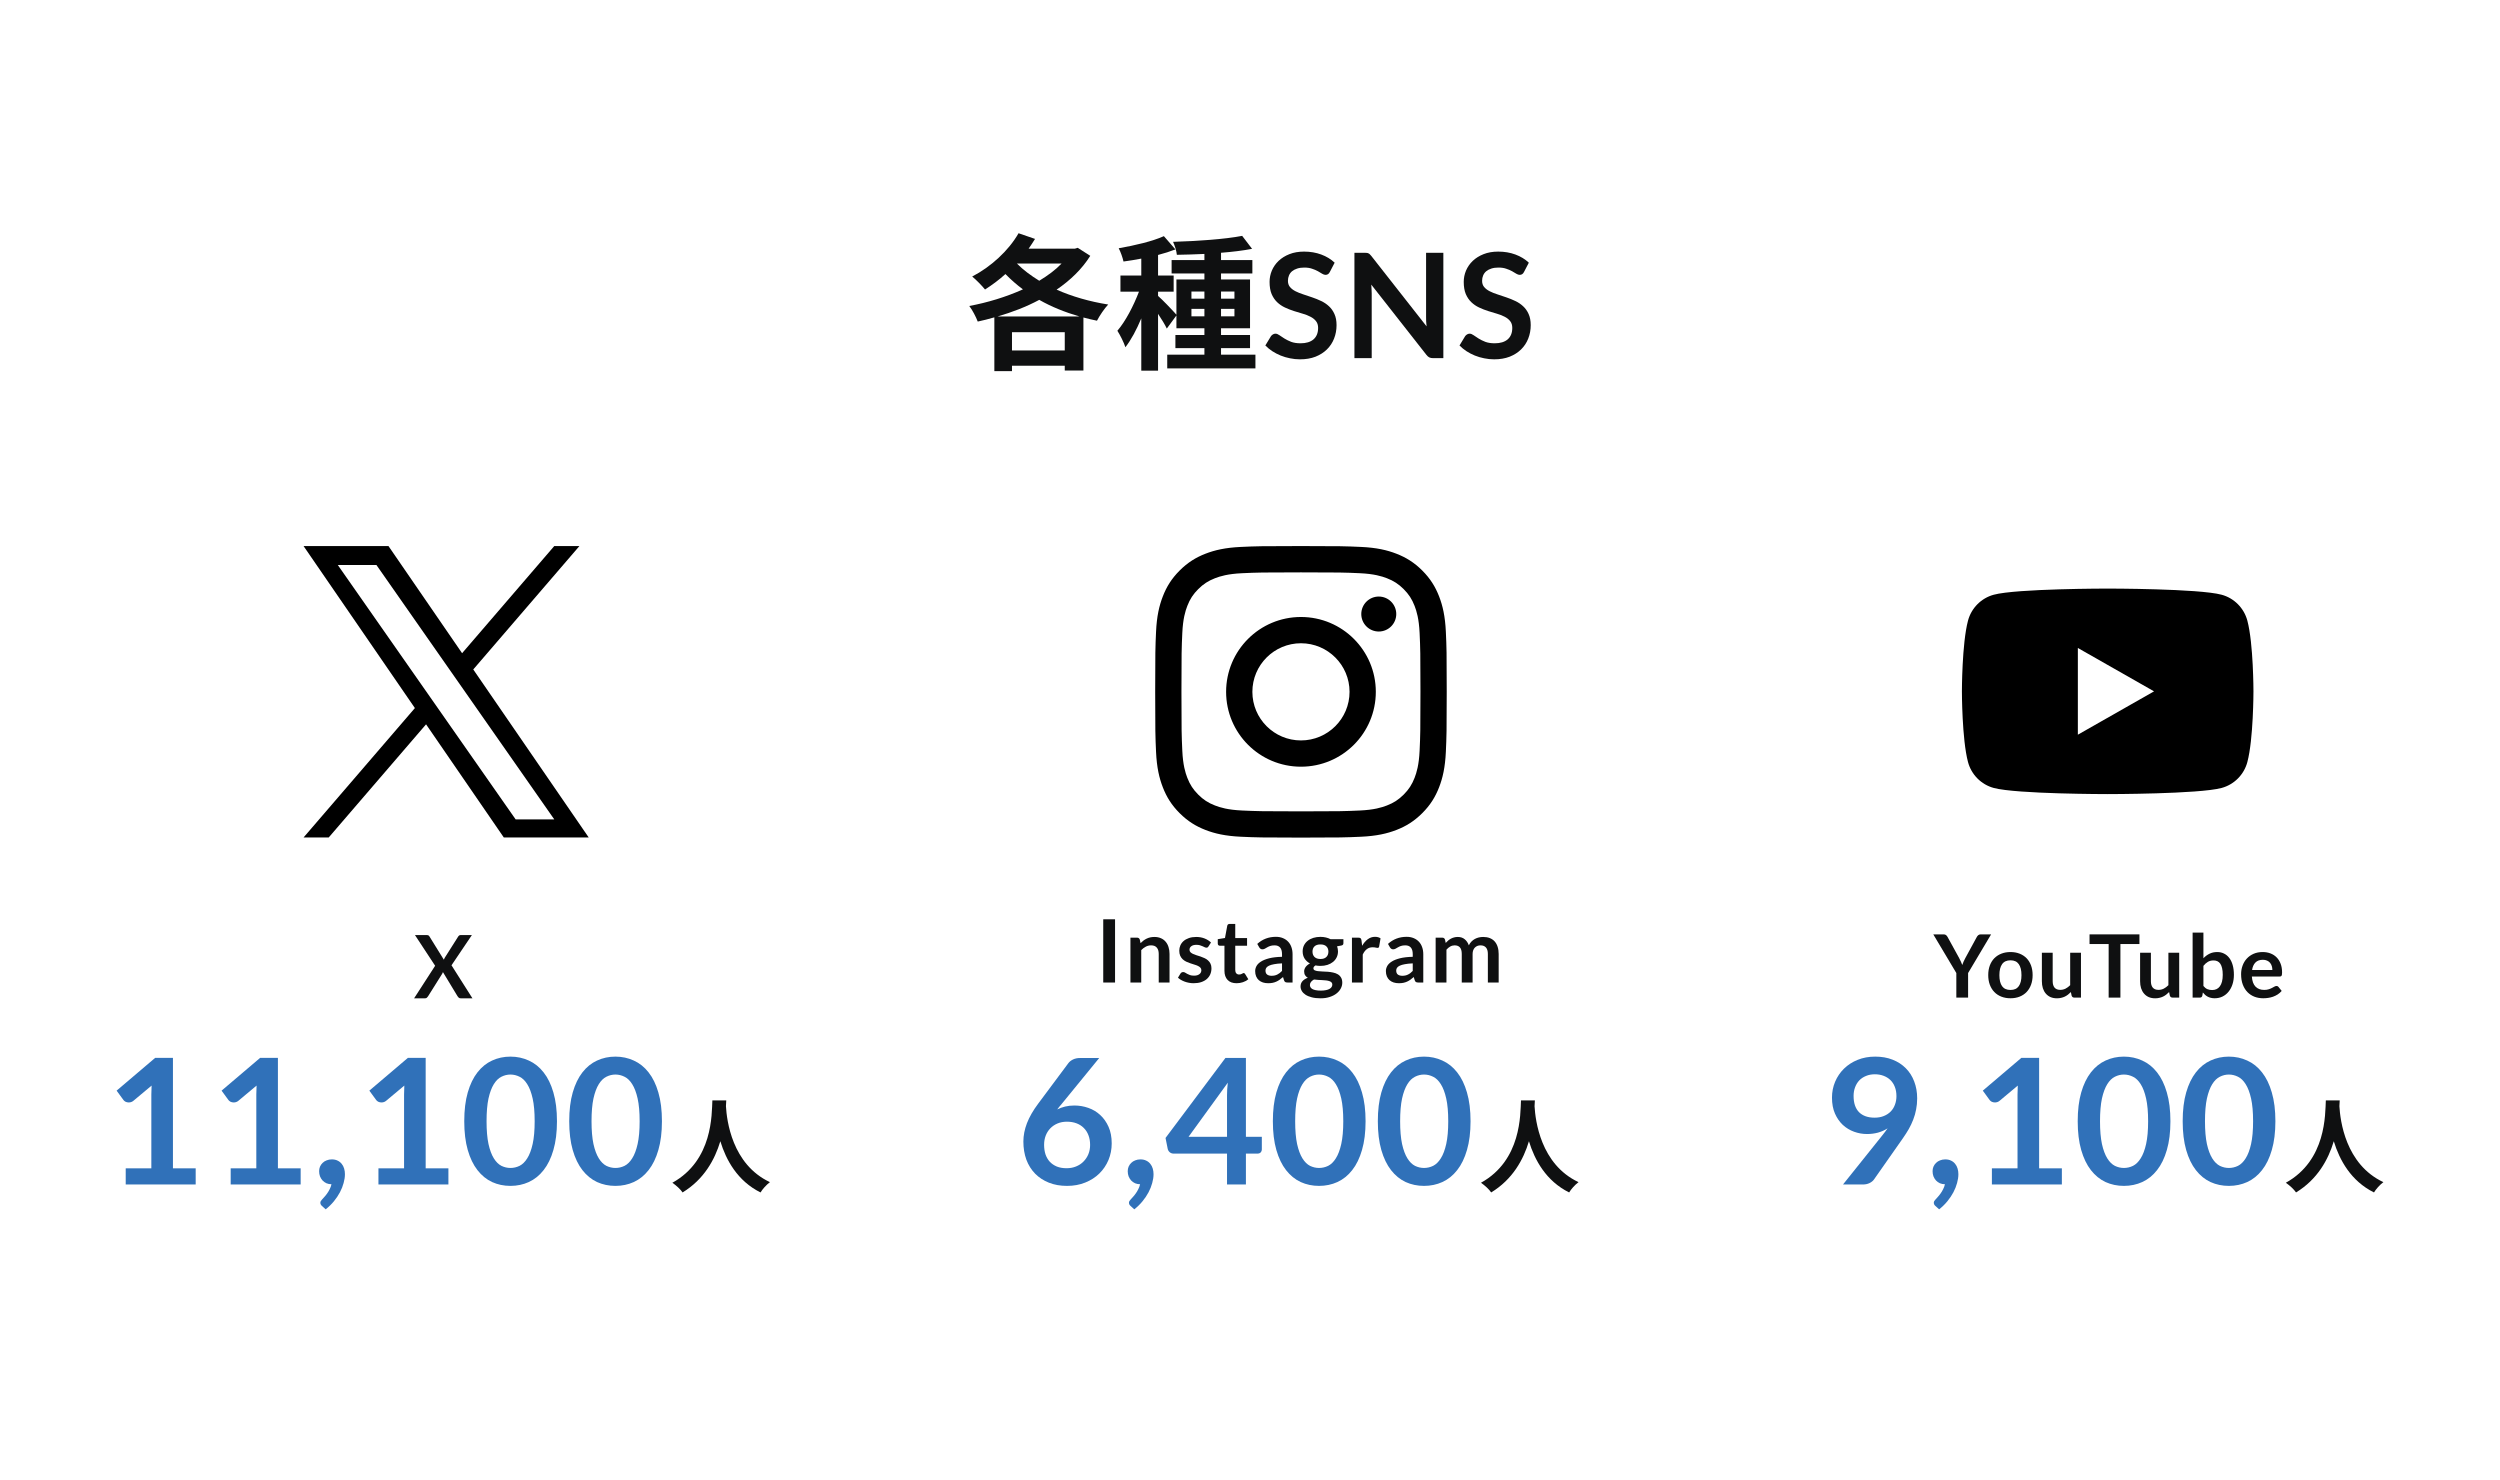
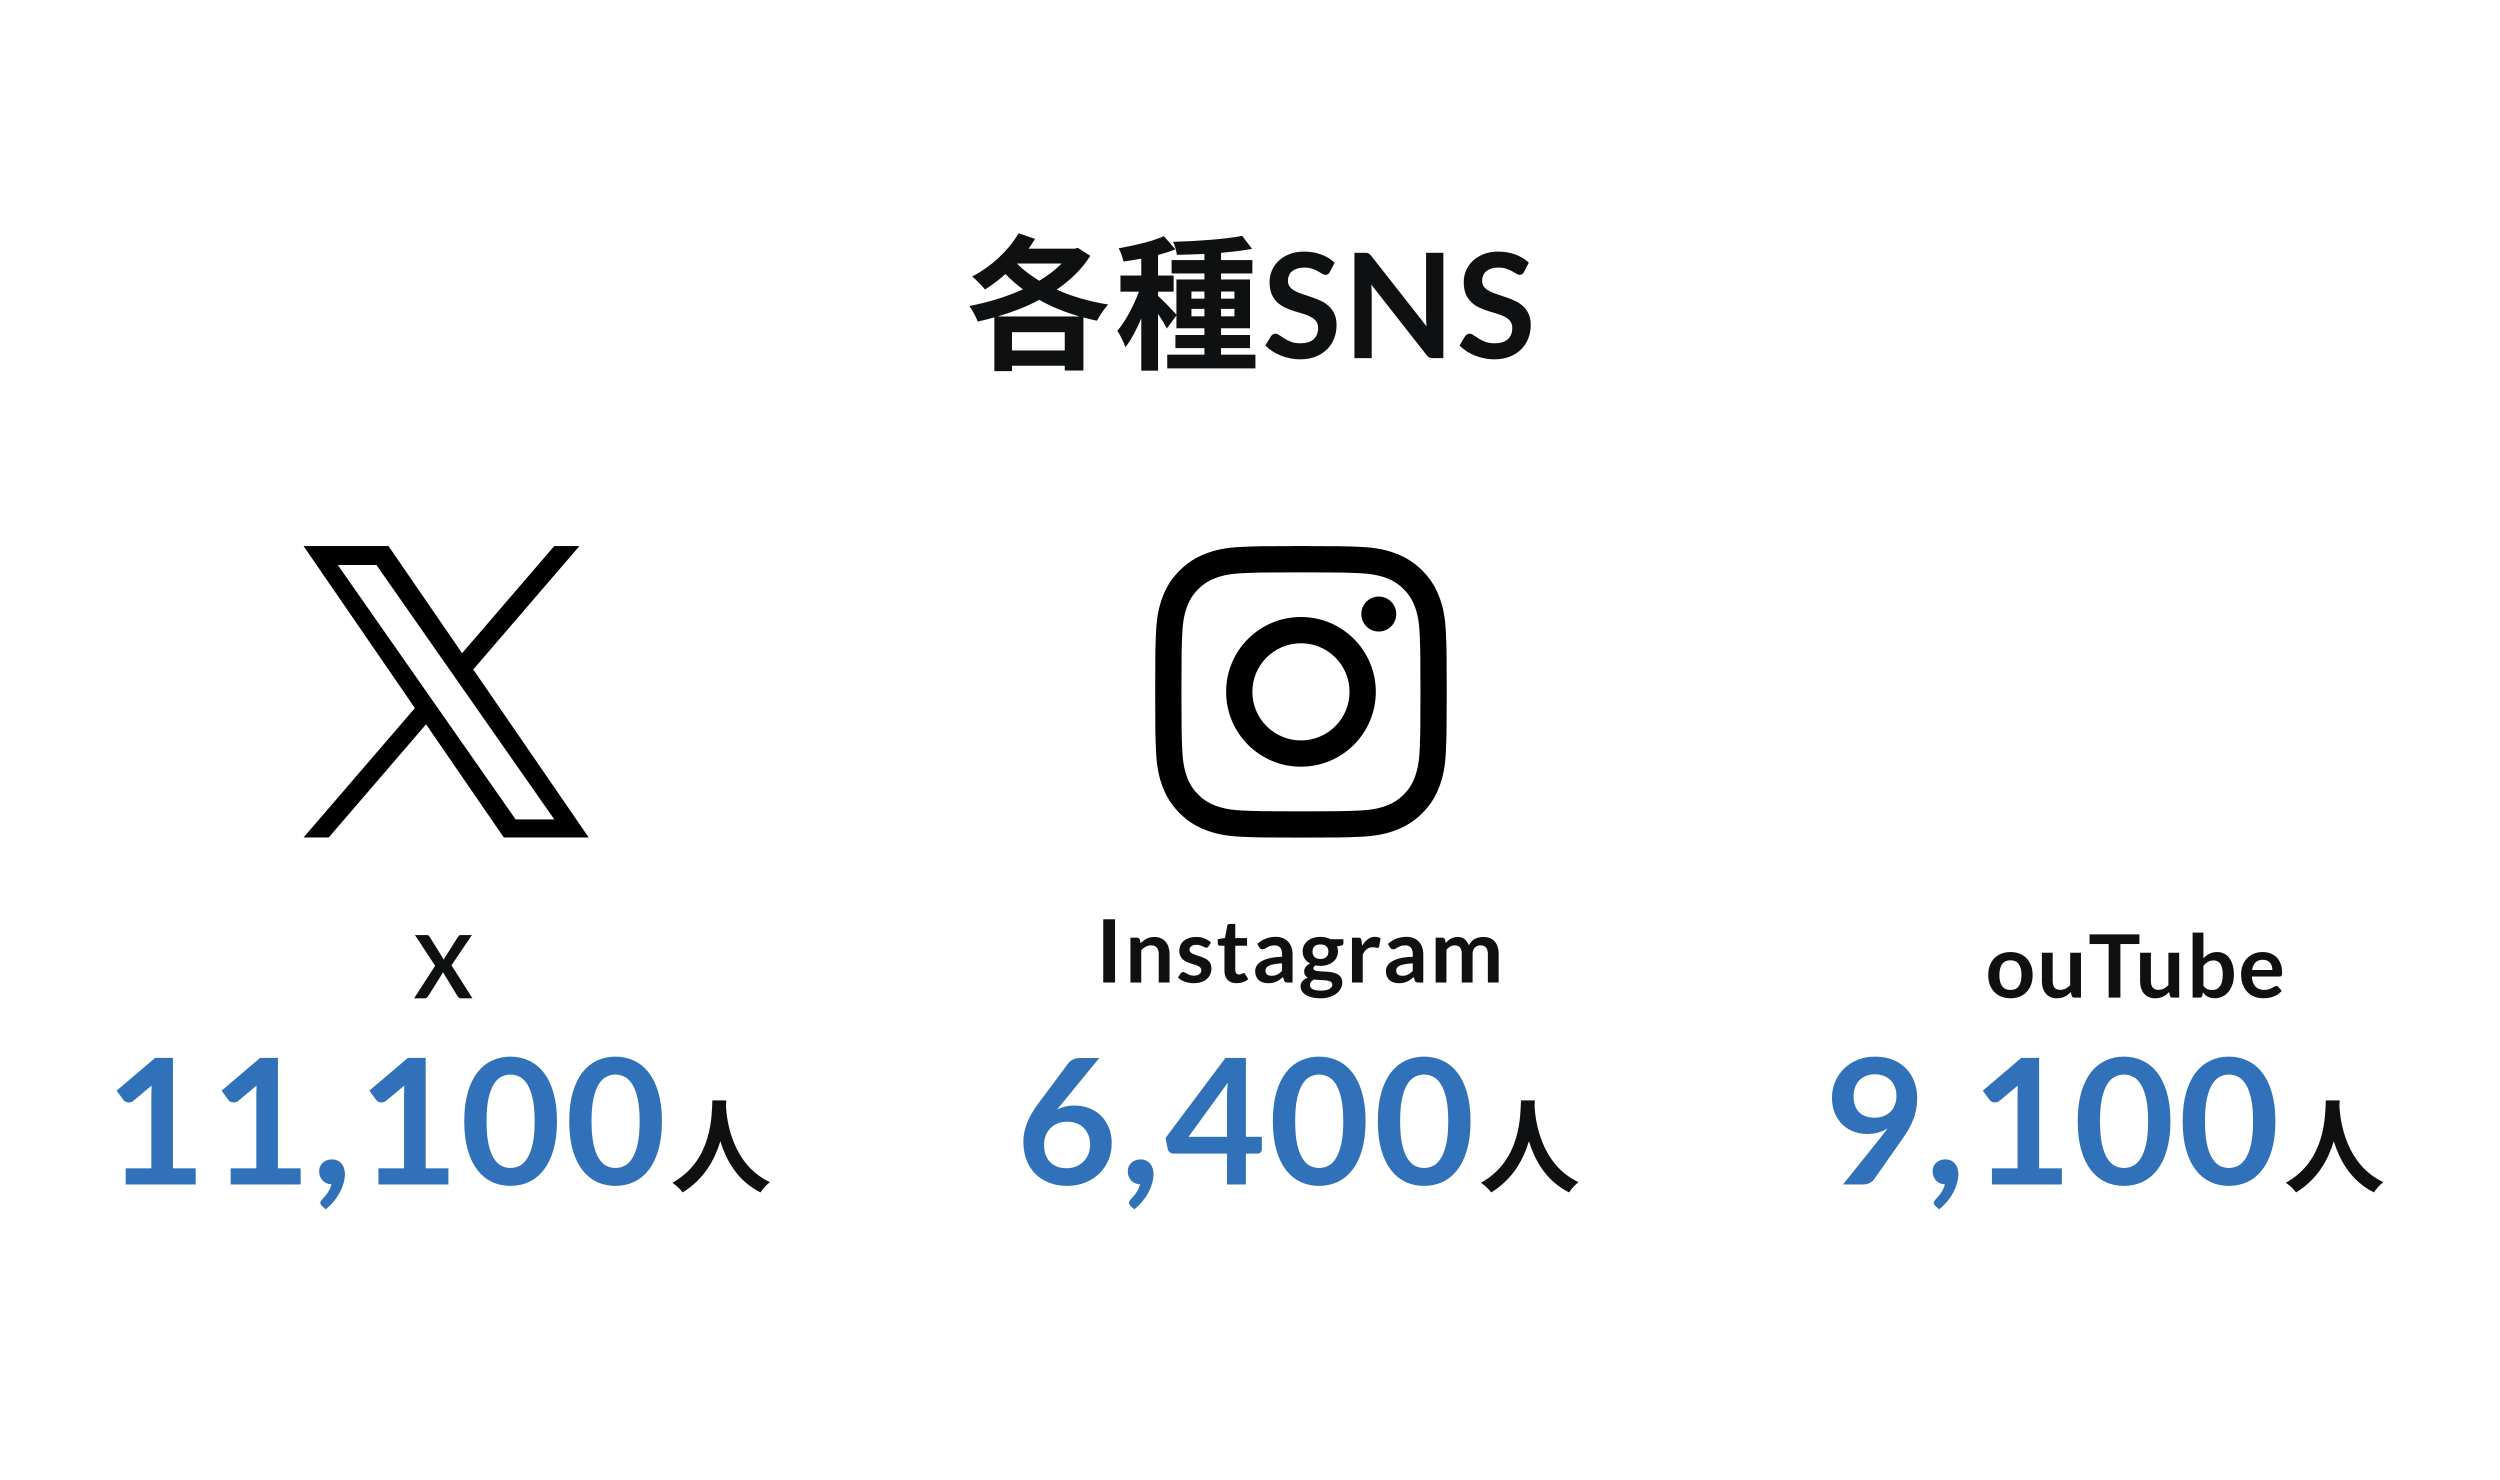
<svg xmlns="http://www.w3.org/2000/svg" width="343" height="203" viewBox="0 0 343 203" fill="none">
  <rect width="343" height="203" fill="white" />
  <path d="M209.095 37.31C209.022 37.457 208.935 37.56 208.835 37.62C208.742 37.68 208.628 37.71 208.495 37.71C208.362 37.71 208.212 37.66 208.045 37.56C207.878 37.453 207.682 37.337 207.455 37.21C207.228 37.083 206.962 36.97 206.655 36.87C206.355 36.763 205.998 36.71 205.585 36.71C205.212 36.71 204.885 36.757 204.605 36.85C204.332 36.937 204.098 37.06 203.905 37.22C203.718 37.38 203.578 37.573 203.485 37.8C203.392 38.02 203.345 38.263 203.345 38.53C203.345 38.87 203.438 39.153 203.625 39.38C203.818 39.607 204.072 39.8 204.385 39.96C204.698 40.12 205.055 40.263 205.455 40.39C205.855 40.517 206.262 40.653 206.675 40.8C207.095 40.94 207.505 41.107 207.905 41.3C208.305 41.487 208.662 41.727 208.975 42.02C209.288 42.307 209.538 42.66 209.725 43.08C209.918 43.5 210.015 44.01 210.015 44.61C210.015 45.263 209.902 45.877 209.675 46.45C209.455 47.017 209.128 47.513 208.695 47.94C208.268 48.36 207.745 48.693 207.125 48.94C206.505 49.18 205.795 49.3 204.995 49.3C204.535 49.3 204.082 49.253 203.635 49.16C203.188 49.073 202.758 48.947 202.345 48.78C201.938 48.613 201.555 48.413 201.195 48.18C200.842 47.947 200.525 47.687 200.245 47.4L201.025 46.11C201.098 46.017 201.185 45.94 201.285 45.88C201.392 45.813 201.508 45.78 201.635 45.78C201.802 45.78 201.982 45.85 202.175 45.99C202.368 46.123 202.595 46.273 202.855 46.44C203.122 46.607 203.432 46.76 203.785 46.9C204.145 47.033 204.575 47.1 205.075 47.1C205.842 47.1 206.435 46.92 206.855 46.56C207.275 46.193 207.485 45.67 207.485 44.99C207.485 44.61 207.388 44.3 207.195 44.06C207.008 43.82 206.758 43.62 206.445 43.46C206.132 43.293 205.775 43.153 205.375 43.04C204.975 42.927 204.568 42.803 204.155 42.67C203.742 42.537 203.335 42.377 202.935 42.19C202.535 42.003 202.178 41.76 201.865 41.46C201.552 41.16 201.298 40.787 201.105 40.34C200.918 39.887 200.825 39.33 200.825 38.67C200.825 38.143 200.928 37.63 201.135 37.13C201.348 36.63 201.655 36.187 202.055 35.8C202.462 35.413 202.958 35.103 203.545 34.87C204.132 34.637 204.802 34.52 205.555 34.52C206.408 34.52 207.195 34.653 207.915 34.92C208.635 35.187 209.248 35.56 209.755 36.04L209.095 37.31Z" fill="#0F1011" />
  <path d="M187.238 34.68C187.358 34.68 187.458 34.687 187.538 34.7C187.618 34.707 187.688 34.727 187.748 34.76C187.814 34.787 187.878 34.83 187.938 34.89C187.998 34.944 188.064 35.017 188.138 35.11L195.728 44.78C195.701 44.547 195.681 44.32 195.668 44.1C195.661 43.873 195.658 43.663 195.658 43.47V34.68H198.028V49.14H196.638C196.424 49.14 196.248 49.107 196.108 49.04C195.968 48.974 195.831 48.853 195.698 48.68L188.138 39.05C188.158 39.264 188.171 39.477 188.178 39.69C188.191 39.897 188.198 40.087 188.198 40.26V49.14H185.828V34.68H187.238Z" fill="#0F1011" />
  <path d="M182.455 37.31C182.382 37.457 182.295 37.56 182.195 37.62C182.102 37.68 181.988 37.71 181.855 37.71C181.722 37.71 181.572 37.66 181.405 37.56C181.238 37.453 181.042 37.337 180.815 37.21C180.588 37.083 180.322 36.97 180.015 36.87C179.715 36.763 179.358 36.71 178.945 36.71C178.572 36.71 178.245 36.757 177.965 36.85C177.692 36.937 177.458 37.06 177.265 37.22C177.078 37.38 176.938 37.573 176.845 37.8C176.752 38.02 176.705 38.263 176.705 38.53C176.705 38.87 176.798 39.153 176.985 39.38C177.178 39.607 177.432 39.8 177.745 39.96C178.058 40.12 178.415 40.263 178.815 40.39C179.215 40.517 179.622 40.653 180.035 40.8C180.455 40.94 180.865 41.107 181.265 41.3C181.665 41.487 182.022 41.727 182.335 42.02C182.648 42.307 182.898 42.66 183.085 43.08C183.278 43.5 183.375 44.01 183.375 44.61C183.375 45.263 183.262 45.877 183.035 46.45C182.815 47.017 182.488 47.513 182.055 47.94C181.628 48.36 181.105 48.693 180.485 48.94C179.865 49.18 179.155 49.3 178.355 49.3C177.895 49.3 177.442 49.253 176.995 49.16C176.548 49.073 176.118 48.947 175.705 48.78C175.298 48.613 174.915 48.413 174.555 48.18C174.202 47.947 173.885 47.687 173.605 47.4L174.385 46.11C174.458 46.017 174.545 45.94 174.645 45.88C174.752 45.813 174.868 45.78 174.995 45.78C175.162 45.78 175.342 45.85 175.535 45.99C175.728 46.123 175.955 46.273 176.215 46.44C176.482 46.607 176.792 46.76 177.145 46.9C177.505 47.033 177.935 47.1 178.435 47.1C179.202 47.1 179.795 46.92 180.215 46.56C180.635 46.193 180.845 45.67 180.845 44.99C180.845 44.61 180.748 44.3 180.555 44.06C180.368 43.82 180.118 43.62 179.805 43.46C179.492 43.293 179.135 43.153 178.735 43.04C178.335 42.927 177.928 42.803 177.515 42.67C177.102 42.537 176.695 42.377 176.295 42.19C175.895 42.003 175.538 41.76 175.225 41.46C174.912 41.16 174.658 40.787 174.465 40.34C174.278 39.887 174.185 39.33 174.185 38.67C174.185 38.143 174.288 37.63 174.495 37.13C174.708 36.63 175.015 36.187 175.415 35.8C175.822 35.413 176.318 35.103 176.905 34.87C177.492 34.637 178.162 34.52 178.915 34.52C179.768 34.52 180.555 34.653 181.275 34.92C181.995 35.187 182.608 35.56 183.115 36.04L182.455 37.31Z" fill="#0F1011" />
  <path d="M163.465 43.4H165.245V42.38H163.465V43.4ZM163.465 40V40.98H165.245V40H163.465ZM169.365 40H167.525V40.98H169.365V40ZM169.365 43.4V42.38H167.525V43.4H169.365ZM167.525 48.66H172.245V50.54H160.145V48.66H165.245V47.76H161.265V45.96H165.245V45.04H161.405V43.28L160.085 45.08C159.845 44.56 159.365 43.78 158.885 43.06V50.86H156.585V43.68C155.945 45.22 155.185 46.64 154.405 47.64C154.185 46.96 153.685 45.98 153.305 45.38C154.425 44.08 155.525 41.96 156.265 40.02H153.725V37.8H156.585V35.48C155.745 35.64 154.925 35.78 154.145 35.88C154.025 35.34 153.745 34.54 153.485 34.06C155.685 33.68 158.145 33.1 159.685 32.4L161.265 34.22C160.545 34.5 159.745 34.76 158.885 34.98V37.8H161.025V40.02H158.885V40.6C159.405 41.04 160.965 42.66 161.405 43.18V38.34H165.245V37.52H160.745V35.68H165.245V34.84C163.945 34.9 162.665 34.94 161.465 34.96C161.425 34.44 161.165 33.66 160.945 33.18C164.225 33.08 168.085 32.82 170.425 32.36L171.785 34.14C170.545 34.38 169.065 34.56 167.525 34.68V35.68H171.825V37.52H167.525V38.34H171.505V45.04H167.525V45.96H171.505V47.76H167.525V48.66Z" fill="#0F1011" />
  <path d="M136.865 43.42H148.105C146.125 42.84 144.265 42.1 142.585 41.14C140.805 42.1 138.845 42.84 136.865 43.42ZM138.845 48.08H146.085V45.58H138.845V48.08ZM145.645 36.16H139.525C140.365 37.02 141.425 37.8 142.585 38.52C143.765 37.8 144.805 37.04 145.645 36.16ZM147.865 34L149.585 35.1C148.445 36.92 146.845 38.46 144.965 39.74C147.085 40.68 149.505 41.38 152.045 41.78C151.525 42.32 150.845 43.34 150.505 44C149.865 43.88 149.265 43.72 148.645 43.56V50.84H146.085V50.18H138.845V50.92H136.425V43.54C135.665 43.76 134.905 43.96 134.145 44.12C133.905 43.48 133.405 42.52 132.985 41.98C135.465 41.52 138.045 40.74 140.345 39.7C139.485 39.06 138.685 38.36 137.945 37.6C137.045 38.42 136.085 39.12 135.145 39.72C134.765 39.24 133.885 38.34 133.385 37.94C135.925 36.62 138.365 34.42 139.745 32L142.005 32.78C141.725 33.22 141.445 33.68 141.125 34.12H147.465L147.865 34Z" fill="#0F1011" />
  <g clip-path="url(#clip0_462_7054)">
    <path d="M64.932 91.849L79.495 74.92H76.044L63.399 89.619L53.299 74.92H41.65L56.923 97.147L41.65 114.899H45.102L58.455 99.377L69.121 114.899H80.77L64.931 91.849H64.932ZM60.205 97.343L58.658 95.13L46.345 77.518H51.646L61.582 91.731L63.13 93.945L76.046 112.42H70.745L60.205 97.344V97.343Z" fill="black" />
  </g>
  <path d="M59.701 132.504L56.935 128.292H58.543C58.655 128.292 58.735 128.308 58.783 128.34C58.835 128.368 58.881 128.416 58.921 128.484L60.895 131.67C60.915 131.618 60.937 131.568 60.961 131.52C60.985 131.468 61.013 131.416 61.045 131.364L62.851 128.514C62.939 128.366 63.053 128.292 63.193 128.292H64.741L61.945 132.438L64.819 136.968H63.205C63.097 136.968 63.009 136.94 62.941 136.884C62.877 136.828 62.823 136.764 62.779 136.692L60.769 133.368C60.753 133.416 60.735 133.462 60.715 133.506C60.695 133.546 60.675 133.584 60.655 133.62L58.729 136.692C58.685 136.76 58.631 136.824 58.567 136.884C58.503 136.94 58.423 136.968 58.327 136.968H56.815L59.701 132.504Z" fill="#0F1011" />
  <path d="M97.738 150.976H99.642C99.628 151.2 99.614 151.48 99.6 151.774C99.712 153.706 100.412 159.74 105.634 162.19C105.116 162.582 104.612 163.156 104.346 163.604C101.182 162.036 99.614 159.152 98.83 156.576C98.074 159.096 96.604 161.798 93.65 163.604C93.356 163.17 92.81 162.666 92.25 162.274C97.836 159.18 97.64 152.824 97.738 150.976Z" fill="#0F1011" />
  <path d="M90.818 153.836C90.818 155.348 90.654 156.664 90.326 157.784C90.006 158.896 89.558 159.816 88.982 160.544C88.414 161.272 87.738 161.816 86.954 162.176C86.178 162.528 85.338 162.704 84.434 162.704C83.53 162.704 82.69 162.528 81.914 162.176C81.146 161.816 80.478 161.272 79.91 160.544C79.342 159.816 78.898 158.896 78.578 157.784C78.258 156.664 78.098 155.348 78.098 153.836C78.098 152.316 78.258 151 78.578 149.888C78.898 148.776 79.342 147.856 79.91 147.128C80.478 146.4 81.146 145.86 81.914 145.508C82.69 145.148 83.53 144.968 84.434 144.968C85.338 144.968 86.178 145.148 86.954 145.508C87.738 145.86 88.414 146.4 88.982 147.128C89.558 147.856 90.006 148.776 90.326 149.888C90.654 151 90.818 152.316 90.818 153.836ZM87.758 153.836C87.758 152.58 87.666 151.54 87.482 150.716C87.298 149.892 87.05 149.236 86.738 148.748C86.434 148.26 86.082 147.92 85.682 147.728C85.282 147.528 84.866 147.428 84.434 147.428C84.01 147.428 83.598 147.528 83.198 147.728C82.806 147.92 82.458 148.26 82.154 148.748C81.85 149.236 81.606 149.892 81.422 150.716C81.246 151.54 81.158 152.58 81.158 153.836C81.158 155.092 81.246 156.132 81.422 156.956C81.606 157.78 81.85 158.436 82.154 158.924C82.458 159.412 82.806 159.756 83.198 159.956C83.598 160.148 84.01 160.244 84.434 160.244C84.866 160.244 85.282 160.148 85.682 159.956C86.082 159.756 86.434 159.412 86.738 158.924C87.05 158.436 87.298 157.78 87.482 156.956C87.666 156.132 87.758 155.092 87.758 153.836Z" fill="#3071B9" />
  <path d="M76.416 153.836C76.416 155.348 76.252 156.664 75.924 157.784C75.604 158.896 75.156 159.816 74.58 160.544C74.012 161.272 73.336 161.816 72.552 162.176C71.776 162.528 70.936 162.704 70.032 162.704C69.128 162.704 68.288 162.528 67.512 162.176C66.744 161.816 66.076 161.272 65.508 160.544C64.94 159.816 64.496 158.896 64.176 157.784C63.856 156.664 63.696 155.348 63.696 153.836C63.696 152.316 63.856 151 64.176 149.888C64.496 148.776 64.94 147.856 65.508 147.128C66.076 146.4 66.744 145.86 67.512 145.508C68.288 145.148 69.128 144.968 70.032 144.968C70.936 144.968 71.776 145.148 72.552 145.508C73.336 145.86 74.012 146.4 74.58 147.128C75.156 147.856 75.604 148.776 75.924 149.888C76.252 151 76.416 152.316 76.416 153.836ZM73.356 153.836C73.356 152.58 73.264 151.54 73.08 150.716C72.896 149.892 72.648 149.236 72.336 148.748C72.032 148.26 71.68 147.92 71.28 147.728C70.88 147.528 70.464 147.428 70.032 147.428C69.608 147.428 69.196 147.528 68.796 147.728C68.404 147.92 68.056 148.26 67.752 148.748C67.448 149.236 67.204 149.892 67.02 150.716C66.844 151.54 66.756 152.58 66.756 153.836C66.756 155.092 66.844 156.132 67.02 156.956C67.204 157.78 67.448 158.436 67.752 158.924C68.056 159.412 68.404 159.756 68.796 159.956C69.196 160.148 69.608 160.244 70.032 160.244C70.464 160.244 70.88 160.148 71.28 159.956C71.68 159.756 72.032 159.412 72.336 158.924C72.648 158.436 72.896 157.78 73.08 156.956C73.264 156.132 73.356 155.092 73.356 153.836Z" fill="#3071B9" />
  <path d="M51.922 160.292H55.438V150.176C55.438 149.784 55.45 149.372 55.474 148.94L52.978 151.028C52.874 151.116 52.766 151.176 52.654 151.208C52.55 151.24 52.446 151.256 52.342 151.256C52.182 151.256 52.034 151.224 51.898 151.16C51.77 151.088 51.674 151.008 51.61 150.92L50.674 149.636L55.966 145.136H58.402V160.292H61.522V162.512H51.922V160.292Z" fill="#3071B9" />
  <path d="M43.784 160.688C43.784 160.464 43.824 160.256 43.904 160.064C43.992 159.864 44.112 159.692 44.264 159.548C44.416 159.396 44.6 159.28 44.816 159.2C45.032 159.112 45.268 159.068 45.524 159.068C45.828 159.068 46.092 159.124 46.316 159.236C46.54 159.34 46.728 159.488 46.88 159.68C47.032 159.864 47.144 160.08 47.216 160.328C47.288 160.568 47.324 160.824 47.324 161.096C47.324 161.48 47.264 161.884 47.144 162.308C47.032 162.732 46.864 163.156 46.64 163.58C46.416 164.004 46.14 164.416 45.812 164.816C45.484 165.216 45.108 165.584 44.684 165.92L44.168 165.452C44.024 165.332 43.952 165.184 43.952 165.008C43.952 164.944 43.972 164.872 44.012 164.792C44.06 164.712 44.116 164.64 44.18 164.576C44.268 164.48 44.376 164.36 44.504 164.216C44.632 164.08 44.76 163.92 44.888 163.736C45.016 163.56 45.132 163.364 45.236 163.148C45.348 162.94 45.428 162.716 45.476 162.476C45.228 162.476 45 162.432 44.792 162.344C44.584 162.248 44.404 162.12 44.252 161.96C44.108 161.8 43.992 161.612 43.904 161.396C43.824 161.18 43.784 160.944 43.784 160.688Z" fill="#3071B9" />
  <path d="M31.65 160.292H35.166V150.176C35.166 149.784 35.178 149.372 35.202 148.94L32.706 151.028C32.602 151.116 32.494 151.176 32.382 151.208C32.278 151.24 32.174 151.256 32.07 151.256C31.91 151.256 31.762 151.224 31.626 151.16C31.498 151.088 31.402 151.008 31.338 150.92L30.402 149.636L35.694 145.136H38.13V160.292H41.25V162.512H31.65V160.292Z" fill="#3071B9" />
  <path d="M17.248 160.292H20.764V150.176C20.764 149.784 20.776 149.372 20.8 148.94L18.304 151.028C18.2 151.116 18.092 151.176 17.98 151.208C17.876 151.24 17.772 151.256 17.668 151.256C17.508 151.256 17.36 151.224 17.224 151.16C17.096 151.088 17 151.008 16.936 150.92L16 149.636L21.292 145.136H23.728V160.292H26.848V162.512H17.248V160.292Z" fill="#3071B9" />
  <path d="M194.081 83.128C193.718 82.195 193.284 81.528 192.586 80.829C191.886 80.129 191.22 79.695 190.285 79.334C189.58 79.06 188.521 78.735 186.571 78.645C184.462 78.549 183.83 78.528 178.49 78.528C173.15 78.528 172.517 78.549 170.408 78.645C168.459 78.735 167.4 79.06 166.694 79.334C165.762 79.698 165.094 80.131 164.396 80.829C163.695 81.53 163.262 82.195 162.901 83.128C162.627 83.833 162.301 84.892 162.212 86.842C162.116 88.951 162.095 89.583 162.095 94.923C162.095 100.263 162.116 100.896 162.212 103.005C162.301 104.954 162.627 106.014 162.901 106.719C163.264 107.651 163.697 108.319 164.396 109.018C165.096 109.718 165.762 110.152 166.694 110.512C167.4 110.787 168.459 111.112 170.408 111.201C172.517 111.297 173.15 111.318 178.49 111.318C183.83 111.318 184.462 111.297 186.571 111.201C188.521 111.112 189.58 110.787 190.285 110.512C191.22 110.149 191.886 109.716 192.586 109.018C193.284 108.317 193.718 107.651 194.081 106.719C194.355 106.014 194.681 104.954 194.77 103.005C194.866 100.896 194.887 100.263 194.887 94.923C194.887 89.583 194.866 88.951 194.77 86.842C194.681 84.892 194.355 83.833 194.081 83.128ZM178.492 105.191C172.819 105.191 168.222 100.594 168.222 94.921C168.222 89.248 172.819 84.651 178.492 84.651C184.165 84.651 188.762 89.248 188.762 94.921C188.762 100.594 184.165 105.191 178.492 105.191ZM189.167 86.645C187.841 86.645 186.768 85.57 186.768 84.246C186.768 82.922 187.844 81.846 189.167 81.846C190.491 81.846 191.567 82.919 191.567 84.246C191.567 85.572 190.491 86.645 189.167 86.645ZM178.492 88.255C174.811 88.255 171.826 91.24 171.826 94.921C171.826 98.602 174.811 101.587 178.492 101.587C182.173 101.587 185.158 98.602 185.158 94.921C185.158 91.24 182.173 88.255 178.492 88.255ZM198.371 103.167C198.273 105.294 197.936 106.749 197.441 108.022C196.93 109.336 196.246 110.452 195.133 111.565C194.02 112.675 192.907 113.359 191.59 113.87C190.318 114.365 188.865 114.702 186.735 114.8C184.603 114.896 183.921 114.92 178.49 114.92C173.058 114.92 172.379 114.896 170.244 114.8C168.117 114.702 166.661 114.365 165.389 113.87C164.075 113.359 162.959 112.675 161.846 111.565C160.733 110.452 160.051 109.336 159.541 108.022C159.046 106.749 158.709 105.297 158.61 103.167C158.514 101.034 158.491 100.353 158.491 94.921C158.491 89.49 158.514 88.808 158.61 86.675C158.706 84.548 159.046 83.093 159.541 81.82C160.051 80.506 160.736 79.391 161.846 78.278C162.959 77.167 164.072 76.483 165.389 75.97C166.661 75.475 168.114 75.138 170.244 75.039C172.376 74.941 173.058 74.92 178.49 74.92C183.921 74.92 184.603 74.943 186.735 75.039C188.863 75.135 190.318 75.475 191.59 75.97C192.905 76.481 194.02 77.165 195.133 78.275C196.244 79.386 196.928 80.504 197.441 81.818C197.936 83.091 198.273 84.543 198.371 86.673C198.47 88.805 198.491 89.487 198.491 94.919C198.491 100.35 198.467 101.03 198.371 103.164V103.167Z" fill="black" />
  <path d="M196.971 134.802V128.646H197.877C198.069 128.646 198.195 128.736 198.255 128.916L198.351 129.372C198.459 129.252 198.571 129.142 198.687 129.042C198.807 128.942 198.933 128.856 199.065 128.784C199.201 128.712 199.345 128.656 199.497 128.616C199.653 128.572 199.823 128.55 200.007 128.55C200.395 128.55 200.713 128.656 200.961 128.868C201.213 129.076 201.401 129.354 201.525 129.702C201.621 129.498 201.741 129.324 201.885 129.18C202.029 129.032 202.187 128.912 202.359 128.82C202.531 128.728 202.713 128.66 202.905 128.616C203.101 128.572 203.297 128.55 203.493 128.55C203.833 128.55 204.135 128.602 204.399 128.706C204.663 128.81 204.885 128.962 205.065 129.162C205.245 129.362 205.381 129.606 205.473 129.894C205.569 130.182 205.617 130.512 205.617 130.884V134.802H204.135V130.884C204.135 130.492 204.049 130.198 203.877 130.002C203.705 129.802 203.453 129.702 203.121 129.702C202.969 129.702 202.827 129.728 202.695 129.78C202.567 129.832 202.453 129.908 202.353 130.008C202.257 130.104 202.181 130.226 202.125 130.374C202.069 130.522 202.041 130.692 202.041 130.884V134.802H200.553V130.884C200.553 130.472 200.469 130.172 200.301 129.984C200.137 129.796 199.893 129.702 199.569 129.702C199.357 129.702 199.157 129.756 198.969 129.864C198.785 129.968 198.613 130.112 198.453 130.296V134.802H196.971Z" fill="#0F1011" />
  <path d="M195.274 134.802H194.608C194.468 134.802 194.358 134.782 194.278 134.742C194.198 134.698 194.138 134.612 194.098 134.484L193.966 134.046C193.81 134.186 193.656 134.31 193.504 134.418C193.356 134.522 193.202 134.61 193.042 134.682C192.882 134.754 192.712 134.808 192.532 134.844C192.352 134.88 192.152 134.898 191.932 134.898C191.672 134.898 191.432 134.864 191.212 134.796C190.992 134.724 190.802 134.618 190.642 134.478C190.486 134.338 190.364 134.164 190.276 133.956C190.188 133.748 190.144 133.506 190.144 133.23C190.144 132.998 190.204 132.77 190.324 132.546C190.448 132.318 190.652 132.114 190.936 131.934C191.22 131.75 191.598 131.598 192.07 131.478C192.542 131.358 193.128 131.29 193.828 131.274V130.914C193.828 130.502 193.74 130.198 193.564 130.002C193.392 129.802 193.14 129.702 192.808 129.702C192.568 129.702 192.368 129.73 192.208 129.786C192.048 129.842 191.908 129.906 191.788 129.978C191.672 130.046 191.564 130.108 191.464 130.164C191.364 130.22 191.254 130.248 191.134 130.248C191.034 130.248 190.948 130.222 190.876 130.17C190.804 130.118 190.746 130.054 190.702 129.978L190.432 129.504C191.14 128.856 191.994 128.532 192.994 128.532C193.354 128.532 193.674 128.592 193.954 128.712C194.238 128.828 194.478 128.992 194.674 129.204C194.87 129.412 195.018 129.662 195.118 129.954C195.222 130.246 195.274 130.566 195.274 130.914V134.802ZM192.394 133.878C192.546 133.878 192.686 133.864 192.814 133.836C192.942 133.808 193.062 133.766 193.174 133.71C193.29 133.654 193.4 133.586 193.504 133.506C193.612 133.422 193.72 133.324 193.828 133.212V132.174C193.396 132.194 193.034 132.232 192.742 132.288C192.454 132.34 192.222 132.408 192.046 132.492C191.87 132.576 191.744 132.674 191.668 132.786C191.596 132.898 191.56 133.02 191.56 133.152C191.56 133.412 191.636 133.598 191.788 133.71C191.944 133.822 192.146 133.878 192.394 133.878Z" fill="#0F1011" />
  <path d="M185.487 134.802V128.646H186.357C186.509 128.646 186.615 128.674 186.675 128.73C186.735 128.786 186.775 128.882 186.795 129.018L186.885 129.762C187.105 129.382 187.363 129.082 187.659 128.862C187.955 128.642 188.287 128.532 188.655 128.532C188.959 128.532 189.211 128.602 189.411 128.742L189.219 129.852C189.207 129.924 189.181 129.976 189.141 130.008C189.101 130.036 189.047 130.05 188.979 130.05C188.919 130.05 188.837 130.036 188.733 130.008C188.629 129.98 188.491 129.966 188.319 129.966C188.011 129.966 187.747 130.052 187.527 130.224C187.307 130.392 187.121 130.64 186.969 130.968V134.802H185.487Z" fill="#0F1011" />
  <path d="M181.166 128.538C181.43 128.538 181.678 128.566 181.91 128.622C182.142 128.674 182.354 128.752 182.546 128.856H184.316V129.408C184.316 129.5 184.292 129.572 184.244 129.624C184.196 129.676 184.114 129.712 183.998 129.732L183.446 129.834C183.486 129.938 183.516 130.048 183.536 130.164C183.56 130.28 183.572 130.402 183.572 130.53C183.572 130.834 183.51 131.11 183.386 131.358C183.266 131.602 183.098 131.81 182.882 131.982C182.67 132.154 182.416 132.288 182.12 132.384C181.828 132.476 181.51 132.522 181.166 132.522C180.934 132.522 180.708 132.5 180.488 132.456C180.296 132.572 180.2 132.702 180.2 132.846C180.2 132.97 180.256 133.062 180.368 133.122C180.484 133.178 180.634 133.218 180.818 133.242C181.006 133.266 181.218 133.282 181.454 133.29C181.69 133.294 181.932 133.306 182.18 133.326C182.428 133.346 182.67 133.382 182.906 133.434C183.142 133.482 183.352 133.56 183.536 133.668C183.724 133.776 183.874 133.924 183.986 134.112C184.102 134.296 184.16 134.534 184.16 134.826C184.16 135.098 184.092 135.362 183.956 135.618C183.824 135.874 183.63 136.102 183.374 136.302C183.122 136.502 182.812 136.662 182.444 136.782C182.076 136.906 181.656 136.968 181.184 136.968C180.716 136.968 180.31 136.922 179.966 136.83C179.622 136.742 179.336 136.622 179.108 136.47C178.884 136.322 178.716 136.15 178.604 135.954C178.492 135.758 178.436 135.554 178.436 135.342C178.436 135.054 178.524 134.812 178.7 134.616C178.876 134.42 179.12 134.264 179.432 134.148C179.28 134.064 179.158 133.952 179.066 133.812C178.974 133.672 178.928 133.49 178.928 133.266C178.928 133.174 178.944 133.08 178.976 132.984C179.008 132.884 179.056 132.786 179.12 132.69C179.188 132.594 179.272 132.504 179.372 132.42C179.472 132.332 179.59 132.254 179.726 132.186C179.414 132.018 179.168 131.794 178.988 131.514C178.812 131.234 178.724 130.906 178.724 130.53C178.724 130.226 178.784 129.952 178.904 129.708C179.028 129.46 179.198 129.25 179.414 129.078C179.634 128.902 179.892 128.768 180.188 128.676C180.488 128.584 180.814 128.538 181.166 128.538ZM182.792 135.078C182.792 134.958 182.756 134.86 182.684 134.784C182.612 134.708 182.514 134.65 182.39 134.61C182.266 134.566 182.12 134.534 181.952 134.514C181.788 134.494 181.612 134.48 181.424 134.472C181.24 134.46 181.048 134.45 180.848 134.442C180.652 134.43 180.462 134.412 180.278 134.388C180.11 134.48 179.974 134.59 179.87 134.718C179.77 134.842 179.72 134.986 179.72 135.15C179.72 135.258 179.746 135.358 179.798 135.45C179.854 135.546 179.94 135.628 180.056 135.696C180.176 135.764 180.33 135.816 180.518 135.852C180.706 135.892 180.936 135.912 181.208 135.912C181.484 135.912 181.722 135.89 181.922 135.846C182.122 135.806 182.286 135.748 182.414 135.672C182.546 135.6 182.642 135.512 182.702 135.408C182.762 135.308 182.792 135.198 182.792 135.078ZM181.166 131.574C181.35 131.574 181.51 131.55 181.646 131.502C181.782 131.45 181.894 131.38 181.982 131.292C182.074 131.204 182.142 131.098 182.186 130.974C182.234 130.85 182.258 130.714 182.258 130.566C182.258 130.262 182.166 130.022 181.982 129.846C181.802 129.666 181.53 129.576 181.166 129.576C180.802 129.576 180.528 129.666 180.344 129.846C180.164 130.022 180.074 130.262 180.074 130.566C180.074 130.71 180.096 130.844 180.14 130.968C180.188 131.092 180.256 131.2 180.344 131.292C180.436 131.38 180.55 131.45 180.686 131.502C180.826 131.55 180.986 131.574 181.166 131.574Z" fill="#0F1011" />
  <path d="M177.339 134.802H176.673C176.533 134.802 176.423 134.782 176.343 134.742C176.263 134.698 176.203 134.612 176.163 134.484L176.031 134.046C175.875 134.186 175.721 134.31 175.569 134.418C175.421 134.522 175.267 134.61 175.107 134.682C174.947 134.754 174.777 134.808 174.597 134.844C174.417 134.88 174.217 134.898 173.997 134.898C173.737 134.898 173.497 134.864 173.277 134.796C173.057 134.724 172.867 134.618 172.707 134.478C172.551 134.338 172.429 134.164 172.341 133.956C172.253 133.748 172.209 133.506 172.209 133.23C172.209 132.998 172.269 132.77 172.389 132.546C172.513 132.318 172.717 132.114 173.001 131.934C173.285 131.75 173.663 131.598 174.135 131.478C174.607 131.358 175.193 131.29 175.893 131.274V130.914C175.893 130.502 175.805 130.198 175.629 130.002C175.457 129.802 175.205 129.702 174.873 129.702C174.633 129.702 174.433 129.73 174.273 129.786C174.113 129.842 173.973 129.906 173.853 129.978C173.737 130.046 173.629 130.108 173.529 130.164C173.429 130.22 173.319 130.248 173.199 130.248C173.099 130.248 173.013 130.222 172.941 130.17C172.869 130.118 172.811 130.054 172.767 129.978L172.497 129.504C173.205 128.856 174.059 128.532 175.059 128.532C175.419 128.532 175.739 128.592 176.019 128.712C176.303 128.828 176.543 128.992 176.739 129.204C176.935 129.412 177.083 129.662 177.183 129.954C177.287 130.246 177.339 130.566 177.339 130.914V134.802ZM174.459 133.878C174.611 133.878 174.751 133.864 174.879 133.836C175.007 133.808 175.127 133.766 175.239 133.71C175.355 133.654 175.465 133.586 175.569 133.506C175.677 133.422 175.785 133.324 175.893 133.212V132.174C175.461 132.194 175.099 132.232 174.807 132.288C174.519 132.34 174.287 132.408 174.111 132.492C173.935 132.576 173.809 132.674 173.733 132.786C173.661 132.898 173.625 133.02 173.625 133.152C173.625 133.412 173.701 133.598 173.853 133.71C174.009 133.822 174.211 133.878 174.459 133.878Z" fill="#0F1011" />
  <path d="M169.657 134.898C169.125 134.898 168.715 134.748 168.427 134.448C168.139 134.144 167.995 133.726 167.995 133.194V129.756H167.371C167.291 129.756 167.221 129.73 167.161 129.678C167.105 129.626 167.077 129.548 167.077 129.444V128.856L168.067 128.694L168.379 127.014C168.395 126.934 168.431 126.872 168.487 126.828C168.547 126.784 168.621 126.762 168.709 126.762H169.477V128.7H171.097V129.756H169.477V133.092C169.477 133.284 169.525 133.434 169.621 133.542C169.717 133.65 169.845 133.704 170.005 133.704C170.097 133.704 170.173 133.694 170.233 133.674C170.297 133.65 170.351 133.626 170.395 133.602C170.443 133.578 170.485 133.556 170.521 133.536C170.557 133.512 170.593 133.5 170.629 133.5C170.673 133.5 170.709 133.512 170.737 133.536C170.765 133.556 170.795 133.588 170.827 133.632L171.271 134.352C171.055 134.532 170.807 134.668 170.527 134.76C170.247 134.852 169.957 134.898 169.657 134.898Z" fill="#0F1011" />
  <path d="M165.81 129.846C165.77 129.91 165.728 129.956 165.684 129.984C165.64 130.008 165.584 130.02 165.516 130.02C165.444 130.02 165.366 130 165.282 129.96C165.202 129.92 165.108 129.876 165 129.828C164.892 129.776 164.768 129.73 164.628 129.69C164.492 129.65 164.33 129.63 164.142 129.63C163.85 129.63 163.62 129.692 163.452 129.816C163.284 129.94 163.2 130.102 163.2 130.302C163.2 130.434 163.242 130.546 163.326 130.638C163.414 130.726 163.528 130.804 163.668 130.872C163.812 130.94 163.974 131.002 164.154 131.058C164.334 131.11 164.518 131.168 164.706 131.232C164.894 131.296 165.078 131.37 165.258 131.454C165.438 131.534 165.598 131.638 165.738 131.766C165.882 131.89 165.996 132.04 166.08 132.216C166.168 132.392 166.212 132.604 166.212 132.852C166.212 133.148 166.158 133.422 166.05 133.674C165.942 133.922 165.784 134.138 165.576 134.322C165.368 134.502 165.11 134.644 164.802 134.748C164.498 134.848 164.148 134.898 163.752 134.898C163.54 134.898 163.332 134.878 163.128 134.838C162.928 134.802 162.734 134.75 162.546 134.682C162.362 134.614 162.19 134.534 162.03 134.442C161.874 134.35 161.736 134.25 161.616 134.142L161.958 133.578C162.002 133.51 162.054 133.458 162.114 133.422C162.174 133.386 162.25 133.368 162.342 133.368C162.434 133.368 162.52 133.394 162.6 133.446C162.684 133.498 162.78 133.554 162.888 133.614C162.996 133.674 163.122 133.73 163.266 133.782C163.414 133.834 163.6 133.86 163.824 133.86C164 133.86 164.15 133.84 164.274 133.8C164.402 133.756 164.506 133.7 164.586 133.632C164.67 133.564 164.73 133.486 164.766 133.398C164.806 133.306 164.826 133.212 164.826 133.116C164.826 132.972 164.782 132.854 164.694 132.762C164.61 132.67 164.496 132.59 164.352 132.522C164.212 132.454 164.05 132.394 163.866 132.342C163.686 132.286 163.5 132.226 163.308 132.162C163.12 132.098 162.934 132.024 162.75 131.94C162.57 131.852 162.408 131.742 162.264 131.61C162.124 131.478 162.01 131.316 161.922 131.124C161.838 130.932 161.796 130.7 161.796 130.428C161.796 130.176 161.846 129.936 161.946 129.708C162.046 129.48 162.192 129.282 162.384 129.114C162.58 128.942 162.822 128.806 163.11 128.706C163.402 128.602 163.738 128.55 164.118 128.55C164.542 128.55 164.928 128.62 165.276 128.76C165.624 128.9 165.914 129.084 166.146 129.312L165.81 129.846Z" fill="#0F1011" />
-   <path d="M155.096 134.802V128.646H156.002C156.194 128.646 156.32 128.736 156.38 128.916L156.482 129.402C156.606 129.274 156.736 129.158 156.872 129.054C157.012 128.95 157.158 128.86 157.31 128.784C157.466 128.708 157.632 128.65 157.808 128.61C157.984 128.57 158.176 128.55 158.384 128.55C158.72 128.55 159.018 128.608 159.278 128.724C159.538 128.836 159.754 128.996 159.926 129.204C160.102 129.408 160.234 129.654 160.322 129.942C160.414 130.226 160.46 130.54 160.46 130.884V134.802H158.978V130.884C158.978 130.508 158.89 130.218 158.714 130.014C158.542 129.806 158.282 129.702 157.934 129.702C157.678 129.702 157.438 129.76 157.214 129.876C156.99 129.992 156.778 130.15 156.578 130.35V134.802H155.096Z" fill="#0F1011" />
+   <path d="M155.096 134.802V128.646H156.002C156.194 128.646 156.32 128.736 156.38 128.916L156.482 129.402C157.012 128.95 157.158 128.86 157.31 128.784C157.466 128.708 157.632 128.65 157.808 128.61C157.984 128.57 158.176 128.55 158.384 128.55C158.72 128.55 159.018 128.608 159.278 128.724C159.538 128.836 159.754 128.996 159.926 129.204C160.102 129.408 160.234 129.654 160.322 129.942C160.414 130.226 160.46 130.54 160.46 130.884V134.802H158.978V130.884C158.978 130.508 158.89 130.218 158.714 130.014C158.542 129.806 158.282 129.702 157.934 129.702C157.678 129.702 157.438 129.76 157.214 129.876C156.99 129.992 156.778 130.15 156.578 130.35V134.802H155.096Z" fill="#0F1011" />
  <path d="M152.985 134.802H151.365V126.126H152.985V134.802Z" fill="#0F1011" />
  <path d="M208.679 150.976H210.583C210.569 151.2 210.555 151.48 210.541 151.774C210.653 153.706 211.353 159.74 216.575 162.19C216.057 162.582 215.553 163.156 215.287 163.604C212.123 162.036 210.555 159.152 209.771 156.576C209.015 159.096 207.545 161.798 204.591 163.604C204.297 163.17 203.751 162.666 203.191 162.274C208.777 159.18 208.581 152.824 208.679 150.976Z" fill="#0F1011" />
  <path d="M201.759 153.836C201.759 155.348 201.595 156.664 201.267 157.784C200.947 158.896 200.499 159.816 199.923 160.544C199.355 161.272 198.679 161.816 197.895 162.176C197.119 162.528 196.279 162.704 195.375 162.704C194.471 162.704 193.631 162.528 192.855 162.176C192.087 161.816 191.419 161.272 190.851 160.544C190.283 159.816 189.839 158.896 189.519 157.784C189.199 156.664 189.039 155.348 189.039 153.836C189.039 152.316 189.199 151 189.519 149.888C189.839 148.776 190.283 147.856 190.851 147.128C191.419 146.4 192.087 145.86 192.855 145.508C193.631 145.148 194.471 144.968 195.375 144.968C196.279 144.968 197.119 145.148 197.895 145.508C198.679 145.86 199.355 146.4 199.923 147.128C200.499 147.856 200.947 148.776 201.267 149.888C201.595 151 201.759 152.316 201.759 153.836ZM198.699 153.836C198.699 152.58 198.607 151.54 198.423 150.716C198.239 149.892 197.991 149.236 197.679 148.748C197.375 148.26 197.023 147.92 196.623 147.728C196.223 147.528 195.807 147.428 195.375 147.428C194.951 147.428 194.539 147.528 194.139 147.728C193.747 147.92 193.399 148.26 193.095 148.748C192.791 149.236 192.547 149.892 192.363 150.716C192.187 151.54 192.099 152.58 192.099 153.836C192.099 155.092 192.187 156.132 192.363 156.956C192.547 157.78 192.791 158.436 193.095 158.924C193.399 159.412 193.747 159.756 194.139 159.956C194.539 160.148 194.951 160.244 195.375 160.244C195.807 160.244 196.223 160.148 196.623 159.956C197.023 159.756 197.375 159.412 197.679 158.924C197.991 158.436 198.239 157.78 198.423 156.956C198.607 156.132 198.699 155.092 198.699 153.836Z" fill="#3071B9" />
  <path d="M187.357 153.836C187.357 155.348 187.193 156.664 186.865 157.784C186.545 158.896 186.097 159.816 185.521 160.544C184.953 161.272 184.277 161.816 183.493 162.176C182.717 162.528 181.877 162.704 180.973 162.704C180.069 162.704 179.229 162.528 178.453 162.176C177.685 161.816 177.017 161.272 176.449 160.544C175.881 159.816 175.437 158.896 175.117 157.784C174.797 156.664 174.637 155.348 174.637 153.836C174.637 152.316 174.797 151 175.117 149.888C175.437 148.776 175.881 147.856 176.449 147.128C177.017 146.4 177.685 145.86 178.453 145.508C179.229 145.148 180.069 144.968 180.973 144.968C181.877 144.968 182.717 145.148 183.493 145.508C184.277 145.86 184.953 146.4 185.521 147.128C186.097 147.856 186.545 148.776 186.865 149.888C187.193 151 187.357 152.316 187.357 153.836ZM184.297 153.836C184.297 152.58 184.205 151.54 184.021 150.716C183.837 149.892 183.589 149.236 183.277 148.748C182.973 148.26 182.621 147.92 182.221 147.728C181.821 147.528 181.405 147.428 180.973 147.428C180.549 147.428 180.137 147.528 179.737 147.728C179.345 147.92 178.997 148.26 178.693 148.748C178.389 149.236 178.145 149.892 177.961 150.716C177.785 151.54 177.697 152.58 177.697 153.836C177.697 155.092 177.785 156.132 177.961 156.956C178.145 157.78 178.389 158.436 178.693 158.924C178.997 159.412 179.345 159.756 179.737 159.956C180.137 160.148 180.549 160.244 180.973 160.244C181.405 160.244 181.821 160.148 182.221 159.956C182.621 159.756 182.973 159.412 183.277 158.924C183.589 158.436 183.837 157.78 184.021 156.956C184.205 156.132 184.297 155.092 184.297 153.836Z" fill="#3071B9" />
  <path d="M170.939 155.972H173.123V157.688C173.123 157.848 173.071 157.988 172.967 158.108C172.863 158.22 172.711 158.276 172.511 158.276H170.939V162.512H168.347V158.276H161.027C160.827 158.276 160.651 158.216 160.499 158.096C160.347 157.968 160.251 157.812 160.211 157.628L159.911 156.128L168.131 145.148H170.939V155.972ZM168.347 150.296C168.347 150.04 168.355 149.764 168.371 149.468C168.387 149.172 168.415 148.864 168.455 148.544L163.067 155.972H168.347V150.296Z" fill="#3071B9" />
  <path d="M154.725 160.688C154.725 160.464 154.765 160.256 154.845 160.064C154.933 159.864 155.053 159.692 155.205 159.548C155.357 159.396 155.541 159.28 155.757 159.2C155.973 159.112 156.209 159.068 156.465 159.068C156.769 159.068 157.033 159.124 157.257 159.236C157.481 159.34 157.669 159.488 157.821 159.68C157.973 159.864 158.085 160.08 158.157 160.328C158.229 160.568 158.265 160.824 158.265 161.096C158.265 161.48 158.205 161.884 158.085 162.308C157.973 162.732 157.805 163.156 157.581 163.58C157.357 164.004 157.081 164.416 156.753 164.816C156.425 165.216 156.049 165.584 155.625 165.92L155.109 165.452C154.965 165.332 154.893 165.184 154.893 165.008C154.893 164.944 154.913 164.872 154.953 164.792C155.001 164.712 155.057 164.64 155.121 164.576C155.209 164.48 155.317 164.36 155.445 164.216C155.573 164.08 155.701 163.92 155.829 163.736C155.957 163.56 156.073 163.364 156.177 163.148C156.289 162.94 156.369 162.716 156.417 162.476C156.169 162.476 155.941 162.432 155.733 162.344C155.525 162.248 155.345 162.12 155.193 161.96C155.049 161.8 154.933 161.612 154.845 161.396C154.765 161.18 154.725 160.944 154.725 160.688Z" fill="#3071B9" />
  <path d="M147.403 151.676C148.059 151.676 148.695 151.784 149.311 152C149.935 152.216 150.483 152.544 150.955 152.984C151.427 153.416 151.807 153.956 152.095 154.604C152.383 155.252 152.527 156.008 152.527 156.872C152.527 157.68 152.379 158.44 152.083 159.152C151.787 159.856 151.371 160.472 150.835 161C150.299 161.528 149.651 161.944 148.891 162.248C148.139 162.552 147.307 162.704 146.395 162.704C145.467 162.704 144.635 162.556 143.899 162.26C143.163 161.964 142.535 161.552 142.015 161.024C141.495 160.488 141.095 159.848 140.815 159.104C140.543 158.352 140.407 157.52 140.407 156.608C140.407 155.792 140.571 154.956 140.899 154.1C141.235 153.236 141.751 152.34 142.447 151.412L146.587 145.856C146.731 145.664 146.939 145.5 147.211 145.364C147.491 145.228 147.811 145.16 148.171 145.16H150.811L145.663 151.46C145.551 151.596 145.443 151.724 145.339 151.844C145.243 151.964 145.147 152.088 145.051 152.216C145.387 152.048 145.747 151.916 146.131 151.82C146.523 151.724 146.947 151.676 147.403 151.676ZM143.251 157.064C143.251 157.544 143.315 157.984 143.443 158.384C143.579 158.776 143.775 159.112 144.031 159.392C144.295 159.672 144.619 159.892 145.003 160.052C145.387 160.204 145.831 160.28 146.335 160.28C146.807 160.28 147.239 160.2 147.631 160.04C148.031 159.88 148.371 159.656 148.651 159.368C148.939 159.08 149.163 158.744 149.323 158.36C149.483 157.968 149.563 157.544 149.563 157.088C149.563 156.592 149.487 156.148 149.335 155.756C149.183 155.356 148.967 155.02 148.687 154.748C148.407 154.468 148.071 154.256 147.679 154.112C147.287 153.968 146.855 153.896 146.383 153.896C145.911 153.896 145.483 153.976 145.099 154.136C144.715 154.296 144.383 154.52 144.103 154.808C143.831 155.088 143.619 155.424 143.467 155.816C143.323 156.2 143.251 156.616 143.251 157.064Z" fill="#3071B9" />
-   <path fill-rule="evenodd" clip-rule="evenodd" d="M304.802 81.596C306.524 82.058 307.877 83.424 308.339 85.157C309.174 88.298 309.174 94.852 309.174 94.852C309.174 94.852 309.174 101.407 308.339 104.548C307.88 106.281 306.524 107.645 304.802 108.109C301.682 108.951 289.173 108.951 289.173 108.951C289.173 108.951 276.666 108.951 273.545 108.109C271.824 107.645 270.47 106.281 270.009 104.548C269.174 101.407 269.174 94.852 269.174 94.852C269.174 94.852 269.174 88.298 270.009 85.157C270.468 83.424 271.824 82.06 273.545 81.596C276.664 80.753 289.173 80.753 289.173 80.753C289.173 80.753 301.682 80.753 304.802 81.596ZM295.536 94.853L285.081 100.801V88.902L295.536 94.853Z" fill="black" />
  <path d="M310.437 130.62C310.825 130.62 311.181 130.682 311.505 130.806C311.833 130.93 312.115 131.112 312.351 131.352C312.587 131.588 312.771 131.88 312.903 132.228C313.035 132.572 313.101 132.966 313.101 133.41C313.101 133.522 313.095 133.616 313.083 133.692C313.075 133.764 313.057 133.822 313.029 133.866C313.005 133.906 312.971 133.936 312.927 133.956C312.883 133.972 312.827 133.98 312.759 133.98H308.955C308.999 134.612 309.169 135.076 309.465 135.372C309.761 135.668 310.153 135.816 310.641 135.816C310.881 135.816 311.087 135.788 311.259 135.732C311.435 135.676 311.587 135.614 311.715 135.546C311.847 135.478 311.961 135.416 312.057 135.36C312.157 135.304 312.253 135.276 312.345 135.276C312.405 135.276 312.457 135.288 312.501 135.312C312.545 135.336 312.583 135.37 312.615 135.414L313.047 135.954C312.883 136.146 312.699 136.308 312.495 136.44C312.291 136.568 312.077 136.672 311.853 136.752C311.633 136.828 311.407 136.882 311.175 136.914C310.947 136.946 310.725 136.962 310.509 136.962C310.081 136.962 309.683 136.892 309.315 136.752C308.947 136.608 308.627 136.398 308.355 136.122C308.083 135.842 307.869 135.498 307.713 135.09C307.557 134.678 307.479 134.202 307.479 133.662C307.479 133.242 307.547 132.848 307.683 132.48C307.819 132.108 308.013 131.786 308.265 131.514C308.521 131.238 308.831 131.02 309.195 130.86C309.563 130.7 309.977 130.62 310.437 130.62ZM310.467 131.682C310.035 131.682 309.697 131.804 309.453 132.048C309.209 132.292 309.053 132.638 308.985 133.086H311.769C311.769 132.894 311.743 132.714 311.691 132.546C311.639 132.374 311.559 132.224 311.451 132.096C311.343 131.968 311.207 131.868 311.043 131.796C310.879 131.72 310.687 131.682 310.467 131.682Z" fill="#0F1011" />
  <path d="M300.827 136.872V127.956H302.309V131.472C302.553 131.212 302.829 131.006 303.137 130.854C303.445 130.698 303.805 130.62 304.217 130.62C304.553 130.62 304.859 130.69 305.135 130.83C305.415 130.966 305.655 131.166 305.855 131.43C306.059 131.694 306.215 132.02 306.323 132.408C306.435 132.796 306.491 133.242 306.491 133.746C306.491 134.206 306.429 134.632 306.305 135.024C306.181 135.416 306.003 135.756 305.771 136.044C305.543 136.332 305.265 136.558 304.937 136.722C304.613 136.882 304.249 136.962 303.845 136.962C303.657 136.962 303.485 136.942 303.329 136.902C303.173 136.866 303.031 136.814 302.903 136.746C302.775 136.678 302.655 136.596 302.543 136.5C302.435 136.4 302.331 136.29 302.231 136.17L302.165 136.584C302.141 136.688 302.099 136.762 302.039 136.806C301.983 136.85 301.905 136.872 301.805 136.872H300.827ZM303.707 131.772C303.399 131.772 303.135 131.838 302.915 131.97C302.699 132.098 302.497 132.28 302.309 132.516V135.276C302.477 135.484 302.659 135.63 302.855 135.714C303.055 135.794 303.271 135.834 303.503 135.834C303.727 135.834 303.929 135.792 304.109 135.708C304.289 135.624 304.441 135.496 304.565 135.324C304.693 135.152 304.791 134.936 304.859 134.676C304.927 134.412 304.961 134.102 304.961 133.746C304.961 133.386 304.931 133.082 304.871 132.834C304.815 132.582 304.733 132.378 304.625 132.222C304.517 132.066 304.385 131.952 304.229 131.88C304.077 131.808 303.903 131.772 303.707 131.772Z" fill="#0F1011" />
  <path d="M295.104 130.716V134.628C295.104 135.004 295.19 135.296 295.362 135.504C295.538 135.708 295.8 135.81 296.148 135.81C296.404 135.81 296.644 135.754 296.868 135.642C297.092 135.526 297.304 135.368 297.504 135.168V130.716H298.986V136.872H298.08C297.888 136.872 297.762 136.782 297.702 136.602L297.6 136.11C297.472 136.238 297.34 136.356 297.204 136.464C297.068 136.568 296.922 136.658 296.766 136.734C296.614 136.806 296.448 136.862 296.268 136.902C296.092 136.946 295.902 136.968 295.698 136.968C295.362 136.968 295.064 136.912 294.804 136.8C294.548 136.684 294.332 136.522 294.156 136.314C293.98 136.106 293.846 135.86 293.754 135.576C293.666 135.288 293.622 134.972 293.622 134.628V130.716H295.104Z" fill="#0F1011" />
  <path d="M293.531 128.196V129.522H290.921V136.872H289.307V129.522H286.685V128.196H293.531Z" fill="#0F1011" />
  <path d="M281.628 130.716V134.628C281.628 135.004 281.714 135.296 281.886 135.504C282.062 135.708 282.324 135.81 282.672 135.81C282.928 135.81 283.168 135.754 283.392 135.642C283.616 135.526 283.828 135.368 284.028 135.168V130.716H285.51V136.872H284.604C284.412 136.872 284.286 136.782 284.226 136.602L284.124 136.11C283.996 136.238 283.864 136.356 283.728 136.464C283.592 136.568 283.446 136.658 283.29 136.734C283.138 136.806 282.972 136.862 282.792 136.902C282.616 136.946 282.426 136.968 282.222 136.968C281.886 136.968 281.588 136.912 281.328 136.8C281.072 136.684 280.856 136.522 280.68 136.314C280.504 136.106 280.37 135.86 280.278 135.576C280.19 135.288 280.146 134.972 280.146 134.628V130.716H281.628Z" fill="#0F1011" />
  <path d="M275.84 130.62C276.3 130.62 276.716 130.694 277.088 130.842C277.464 130.99 277.784 131.2 278.048 131.472C278.312 131.744 278.516 132.076 278.66 132.468C278.804 132.86 278.876 133.298 278.876 133.782C278.876 134.27 278.804 134.71 278.66 135.102C278.516 135.494 278.312 135.828 278.048 136.104C277.784 136.38 277.464 136.592 277.088 136.74C276.716 136.888 276.3 136.962 275.84 136.962C275.38 136.962 274.962 136.888 274.586 136.74C274.21 136.592 273.888 136.38 273.62 136.104C273.356 135.828 273.15 135.494 273.002 135.102C272.858 134.71 272.786 134.27 272.786 133.782C272.786 133.298 272.858 132.86 273.002 132.468C273.15 132.076 273.356 131.744 273.62 131.472C273.888 131.2 274.21 130.99 274.586 130.842C274.962 130.694 275.38 130.62 275.84 130.62ZM275.84 135.822C276.352 135.822 276.73 135.65 276.974 135.306C277.222 134.962 277.346 134.458 277.346 133.794C277.346 133.13 277.222 132.624 276.974 132.276C276.73 131.928 276.352 131.754 275.84 131.754C275.32 131.754 274.936 131.93 274.688 132.282C274.44 132.63 274.316 133.134 274.316 133.794C274.316 134.454 274.44 134.958 274.688 135.306C274.936 135.65 275.32 135.822 275.84 135.822Z" fill="#0F1011" />
-   <path d="M270.023 133.5V136.872H268.409V133.5L265.247 128.196H266.669C266.809 128.196 266.919 128.23 266.999 128.298C267.083 128.366 267.153 128.452 267.209 128.556L268.799 131.454C268.891 131.626 268.971 131.79 269.039 131.946C269.107 132.098 269.169 132.248 269.225 132.396C269.277 132.244 269.335 132.092 269.399 131.94C269.467 131.784 269.547 131.622 269.639 131.454L271.217 128.556C271.261 128.468 271.327 128.386 271.415 128.31C271.503 128.234 271.615 128.196 271.751 128.196H273.179L270.023 133.5Z" fill="#0F1011" />
  <path d="M319.104 150.976H321.008C320.994 151.2 320.98 151.48 320.966 151.774C321.078 153.706 321.778 159.74 327 162.19C326.482 162.582 325.978 163.156 325.712 163.604C322.548 162.036 320.98 159.152 320.196 156.576C319.44 159.096 317.97 161.798 315.016 163.604C314.722 163.17 314.176 162.666 313.616 162.274C319.202 159.18 319.006 152.824 319.104 150.976Z" fill="#0F1011" />
  <path d="M312.184 153.836C312.184 155.348 312.02 156.664 311.692 157.784C311.372 158.896 310.924 159.816 310.348 160.544C309.78 161.272 309.104 161.816 308.32 162.176C307.544 162.528 306.704 162.704 305.8 162.704C304.896 162.704 304.056 162.528 303.28 162.176C302.512 161.816 301.844 161.272 301.276 160.544C300.708 159.816 300.264 158.896 299.944 157.784C299.624 156.664 299.464 155.348 299.464 153.836C299.464 152.316 299.624 151 299.944 149.888C300.264 148.776 300.708 147.856 301.276 147.128C301.844 146.4 302.512 145.86 303.28 145.508C304.056 145.148 304.896 144.968 305.8 144.968C306.704 144.968 307.544 145.148 308.32 145.508C309.104 145.86 309.78 146.4 310.348 147.128C310.924 147.856 311.372 148.776 311.692 149.888C312.02 151 312.184 152.316 312.184 153.836ZM309.124 153.836C309.124 152.58 309.032 151.54 308.848 150.716C308.664 149.892 308.416 149.236 308.104 148.748C307.8 148.26 307.448 147.92 307.048 147.728C306.648 147.528 306.232 147.428 305.8 147.428C305.376 147.428 304.964 147.528 304.564 147.728C304.172 147.92 303.824 148.26 303.52 148.748C303.216 149.236 302.972 149.892 302.788 150.716C302.612 151.54 302.524 152.58 302.524 153.836C302.524 155.092 302.612 156.132 302.788 156.956C302.972 157.78 303.216 158.436 303.52 158.924C303.824 159.412 304.172 159.756 304.564 159.956C304.964 160.148 305.376 160.244 305.8 160.244C306.232 160.244 306.648 160.148 307.048 159.956C307.448 159.756 307.8 159.412 308.104 158.924C308.416 158.436 308.664 157.78 308.848 156.956C309.032 156.132 309.124 155.092 309.124 153.836Z" fill="#3071B9" />
  <path d="M297.782 153.836C297.782 155.348 297.618 156.664 297.29 157.784C296.97 158.896 296.522 159.816 295.946 160.544C295.378 161.272 294.702 161.816 293.918 162.176C293.142 162.528 292.302 162.704 291.398 162.704C290.494 162.704 289.654 162.528 288.878 162.176C288.11 161.816 287.442 161.272 286.874 160.544C286.306 159.816 285.862 158.896 285.542 157.784C285.222 156.664 285.062 155.348 285.062 153.836C285.062 152.316 285.222 151 285.542 149.888C285.862 148.776 286.306 147.856 286.874 147.128C287.442 146.4 288.11 145.86 288.878 145.508C289.654 145.148 290.494 144.968 291.398 144.968C292.302 144.968 293.142 145.148 293.918 145.508C294.702 145.86 295.378 146.4 295.946 147.128C296.522 147.856 296.97 148.776 297.29 149.888C297.618 151 297.782 152.316 297.782 153.836ZM294.722 153.836C294.722 152.58 294.63 151.54 294.446 150.716C294.262 149.892 294.014 149.236 293.702 148.748C293.398 148.26 293.046 147.92 292.646 147.728C292.246 147.528 291.83 147.428 291.398 147.428C290.974 147.428 290.562 147.528 290.162 147.728C289.77 147.92 289.422 148.26 289.118 148.748C288.814 149.236 288.57 149.892 288.386 150.716C288.21 151.54 288.122 152.58 288.122 153.836C288.122 155.092 288.21 156.132 288.386 156.956C288.57 157.78 288.814 158.436 289.118 158.924C289.422 159.412 289.77 159.756 290.162 159.956C290.562 160.148 290.974 160.244 291.398 160.244C291.83 160.244 292.246 160.148 292.646 159.956C293.046 159.756 293.398 159.412 293.702 158.924C294.014 158.436 294.262 157.78 294.446 156.956C294.63 156.132 294.722 155.092 294.722 153.836Z" fill="#3071B9" />
  <path d="M273.288 160.292H276.804V150.176C276.804 149.784 276.816 149.372 276.84 148.94L274.344 151.028C274.24 151.116 274.132 151.176 274.02 151.208C273.916 151.24 273.812 151.256 273.708 151.256C273.548 151.256 273.4 151.224 273.264 151.16C273.136 151.088 273.04 151.008 272.976 150.92L272.04 149.636L277.332 145.136H279.768V160.292H282.888V162.512H273.288V160.292Z" fill="#3071B9" />
  <path d="M265.15 160.688C265.15 160.464 265.19 160.256 265.27 160.064C265.358 159.864 265.478 159.692 265.63 159.548C265.782 159.396 265.966 159.28 266.182 159.2C266.398 159.112 266.634 159.068 266.89 159.068C267.194 159.068 267.458 159.124 267.682 159.236C267.906 159.34 268.094 159.488 268.246 159.68C268.398 159.864 268.51 160.08 268.582 160.328C268.654 160.568 268.69 160.824 268.69 161.096C268.69 161.48 268.63 161.884 268.51 162.308C268.398 162.732 268.23 163.156 268.006 163.58C267.782 164.004 267.506 164.416 267.178 164.816C266.85 165.216 266.474 165.584 266.05 165.92L265.534 165.452C265.39 165.332 265.318 165.184 265.318 165.008C265.318 164.944 265.338 164.872 265.378 164.792C265.426 164.712 265.482 164.64 265.546 164.576C265.634 164.48 265.742 164.36 265.87 164.216C265.998 164.08 266.126 163.92 266.254 163.736C266.382 163.56 266.498 163.364 266.602 163.148C266.714 162.94 266.794 162.716 266.842 162.476C266.594 162.476 266.366 162.432 266.158 162.344C265.95 162.248 265.77 162.12 265.618 161.96C265.474 161.8 265.358 161.612 265.27 161.396C265.19 161.18 265.15 160.944 265.15 160.688Z" fill="#3071B9" />
  <path d="M256.148 155.588C255.548 155.588 254.96 155.484 254.384 155.276C253.808 155.068 253.292 154.756 252.836 154.34C252.388 153.916 252.028 153.396 251.756 152.78C251.484 152.156 251.348 151.428 251.348 150.596C251.348 149.82 251.492 149.092 251.78 148.412C252.068 147.732 252.472 147.136 252.992 146.624C253.512 146.112 254.136 145.708 254.864 145.412C255.592 145.116 256.396 144.968 257.276 144.968C258.164 144.968 258.96 145.108 259.664 145.388C260.376 145.668 260.98 146.06 261.476 146.564C261.98 147.068 262.364 147.672 262.628 148.376C262.9 149.08 263.036 149.852 263.036 150.692C263.036 151.228 262.988 151.736 262.892 152.216C262.804 152.696 262.672 153.16 262.496 153.608C262.328 154.048 262.124 154.48 261.884 154.904C261.644 155.32 261.376 155.74 261.08 156.164L257.108 161.828C256.972 162.02 256.768 162.184 256.496 162.32C256.232 162.448 255.928 162.512 255.584 162.512H252.86L258.248 155.78C258.384 155.612 258.512 155.448 258.632 155.288C258.752 155.128 258.868 154.968 258.98 154.808C258.58 155.064 258.14 155.26 257.66 155.396C257.18 155.524 256.676 155.588 256.148 155.588ZM260.192 150.392C260.192 149.92 260.12 149.5 259.976 149.132C259.832 148.756 259.628 148.44 259.364 148.184C259.1 147.928 258.784 147.732 258.416 147.596C258.056 147.46 257.66 147.392 257.228 147.392C256.78 147.392 256.376 147.468 256.016 147.62C255.656 147.764 255.348 147.968 255.092 148.232C254.844 148.496 254.652 148.812 254.516 149.18C254.38 149.54 254.312 149.936 254.312 150.368C254.312 151.336 254.56 152.076 255.056 152.588C255.56 153.092 256.272 153.344 257.192 153.344C257.672 153.344 258.096 153.268 258.464 153.116C258.84 152.964 259.156 152.756 259.412 152.492C259.668 152.228 259.86 151.916 259.988 151.556C260.124 151.196 260.192 150.808 260.192 150.392Z" fill="#3071B9" />
  <defs>
    <clipPath id="clip0_462_7054">
      <rect width="40" height="40" fill="white" transform="translate(40.817 74.92)" />
    </clipPath>
  </defs>
</svg>